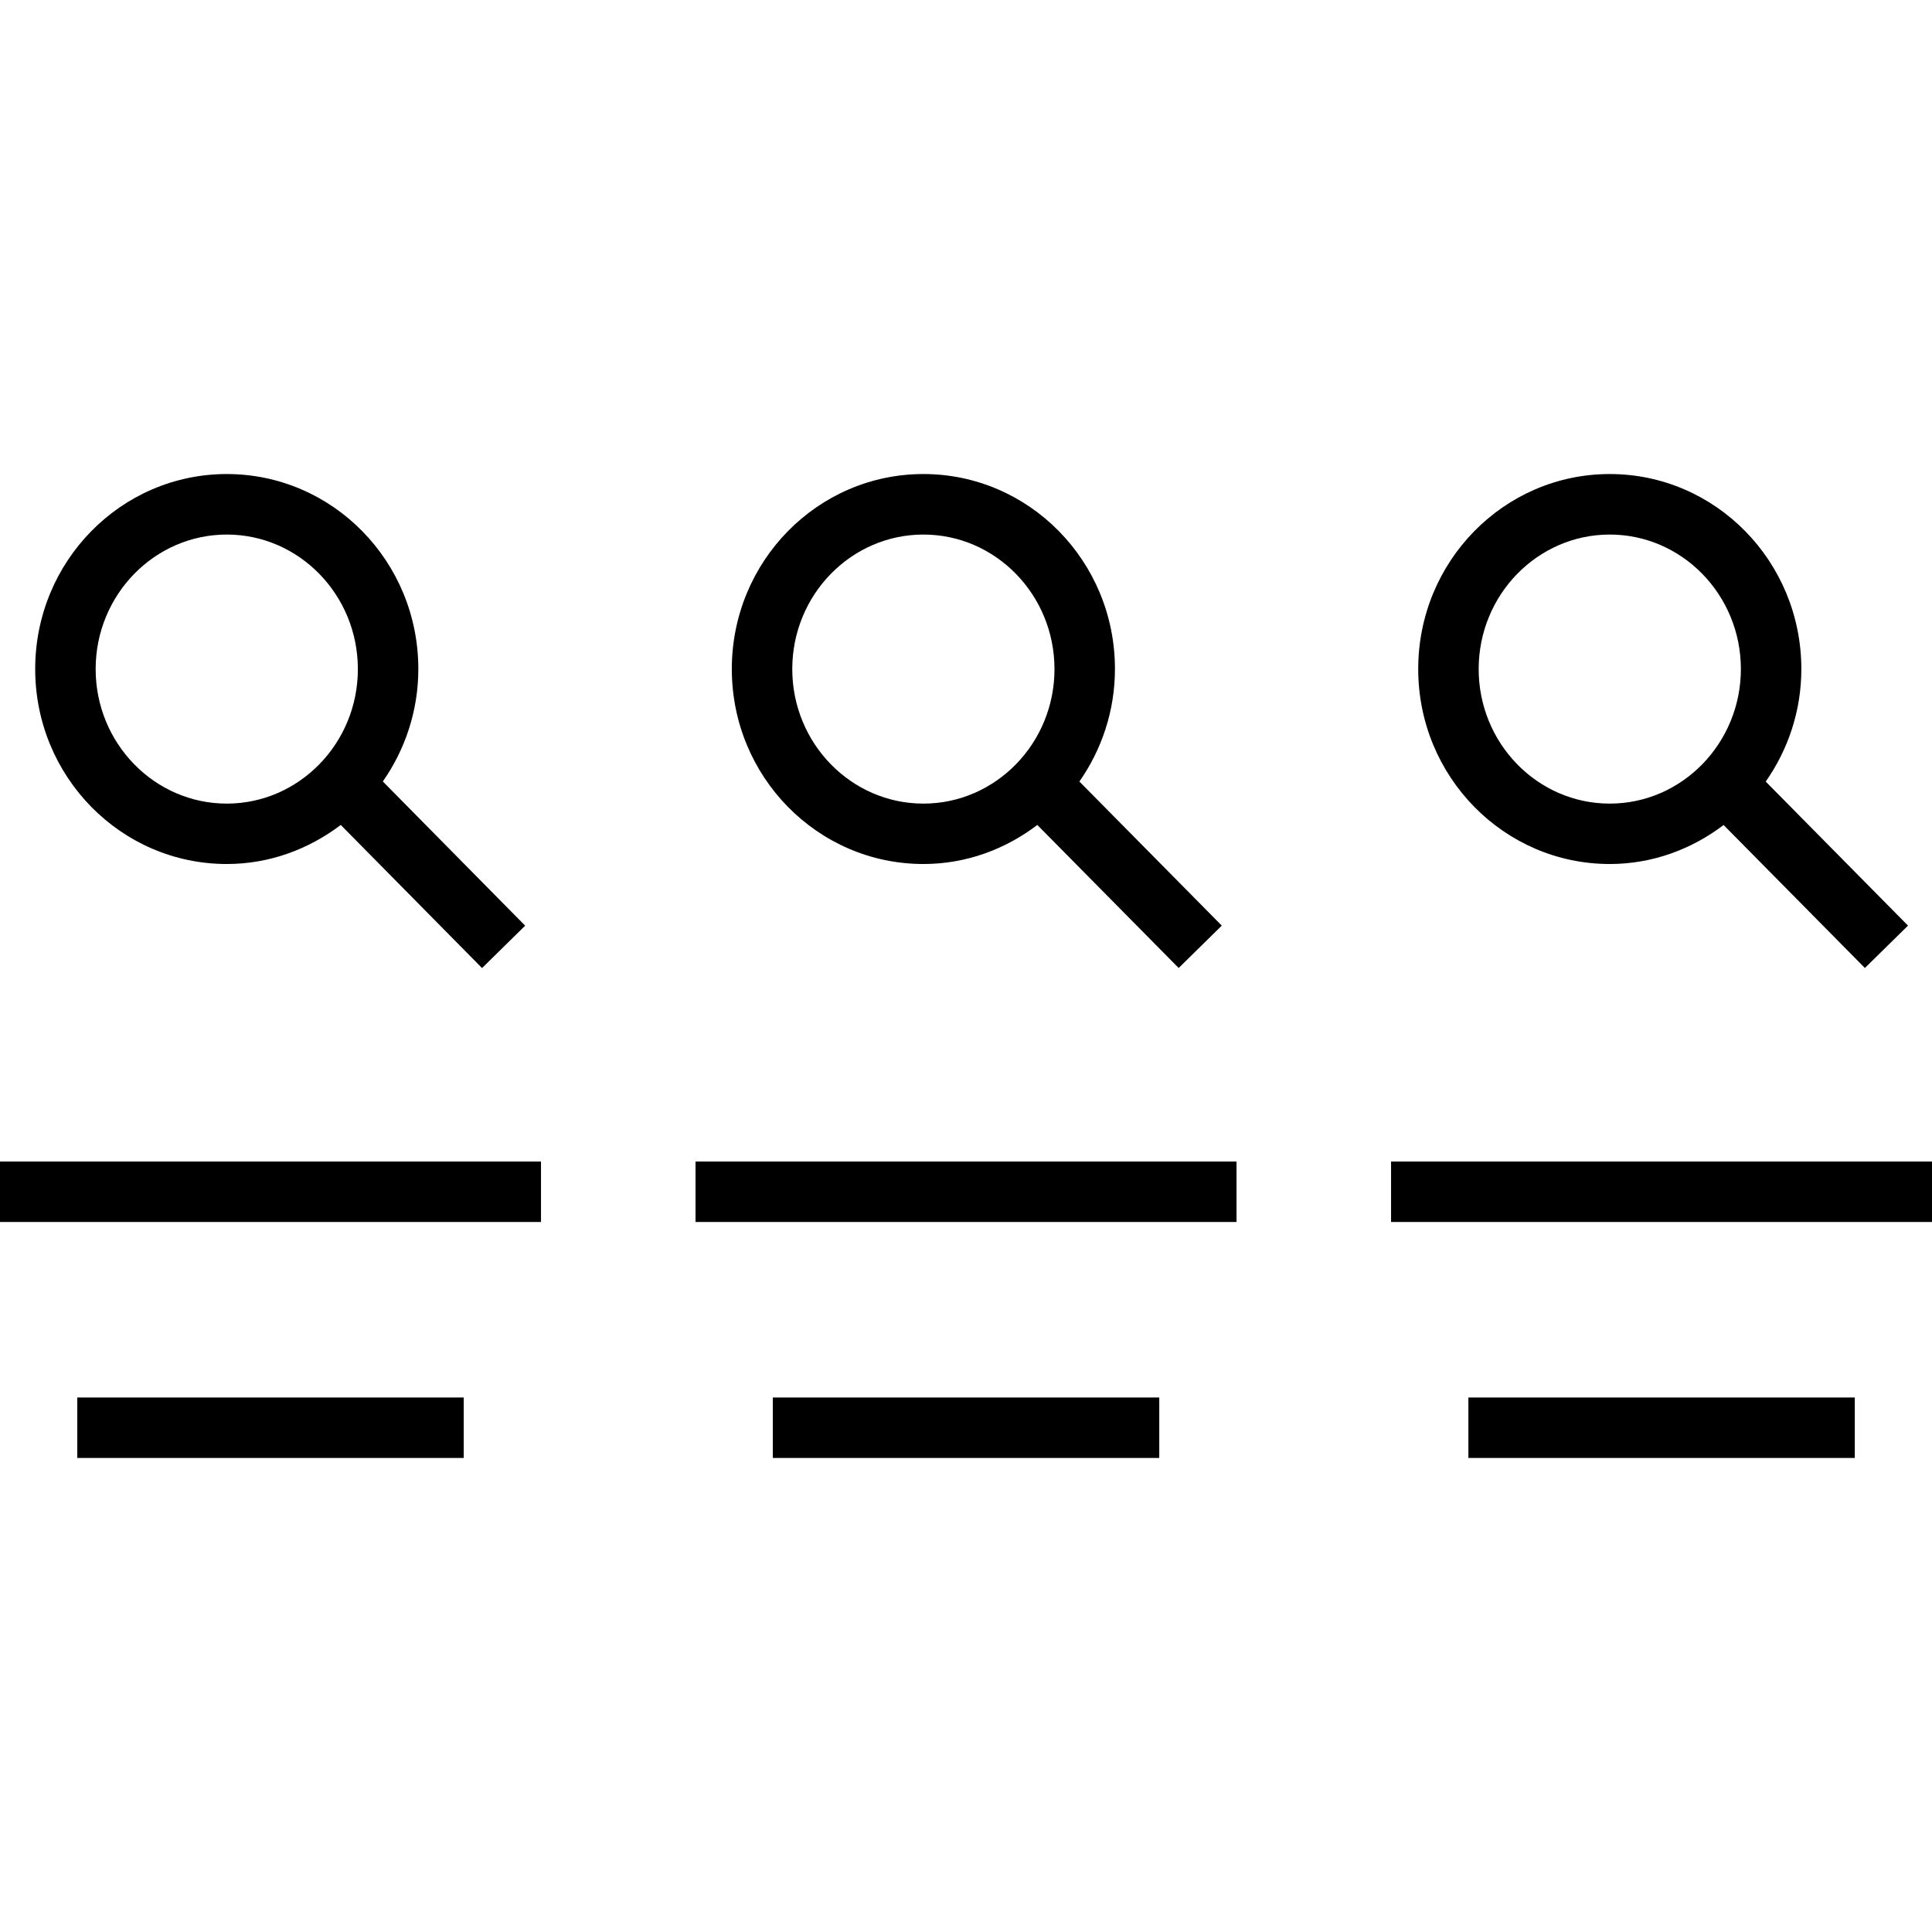
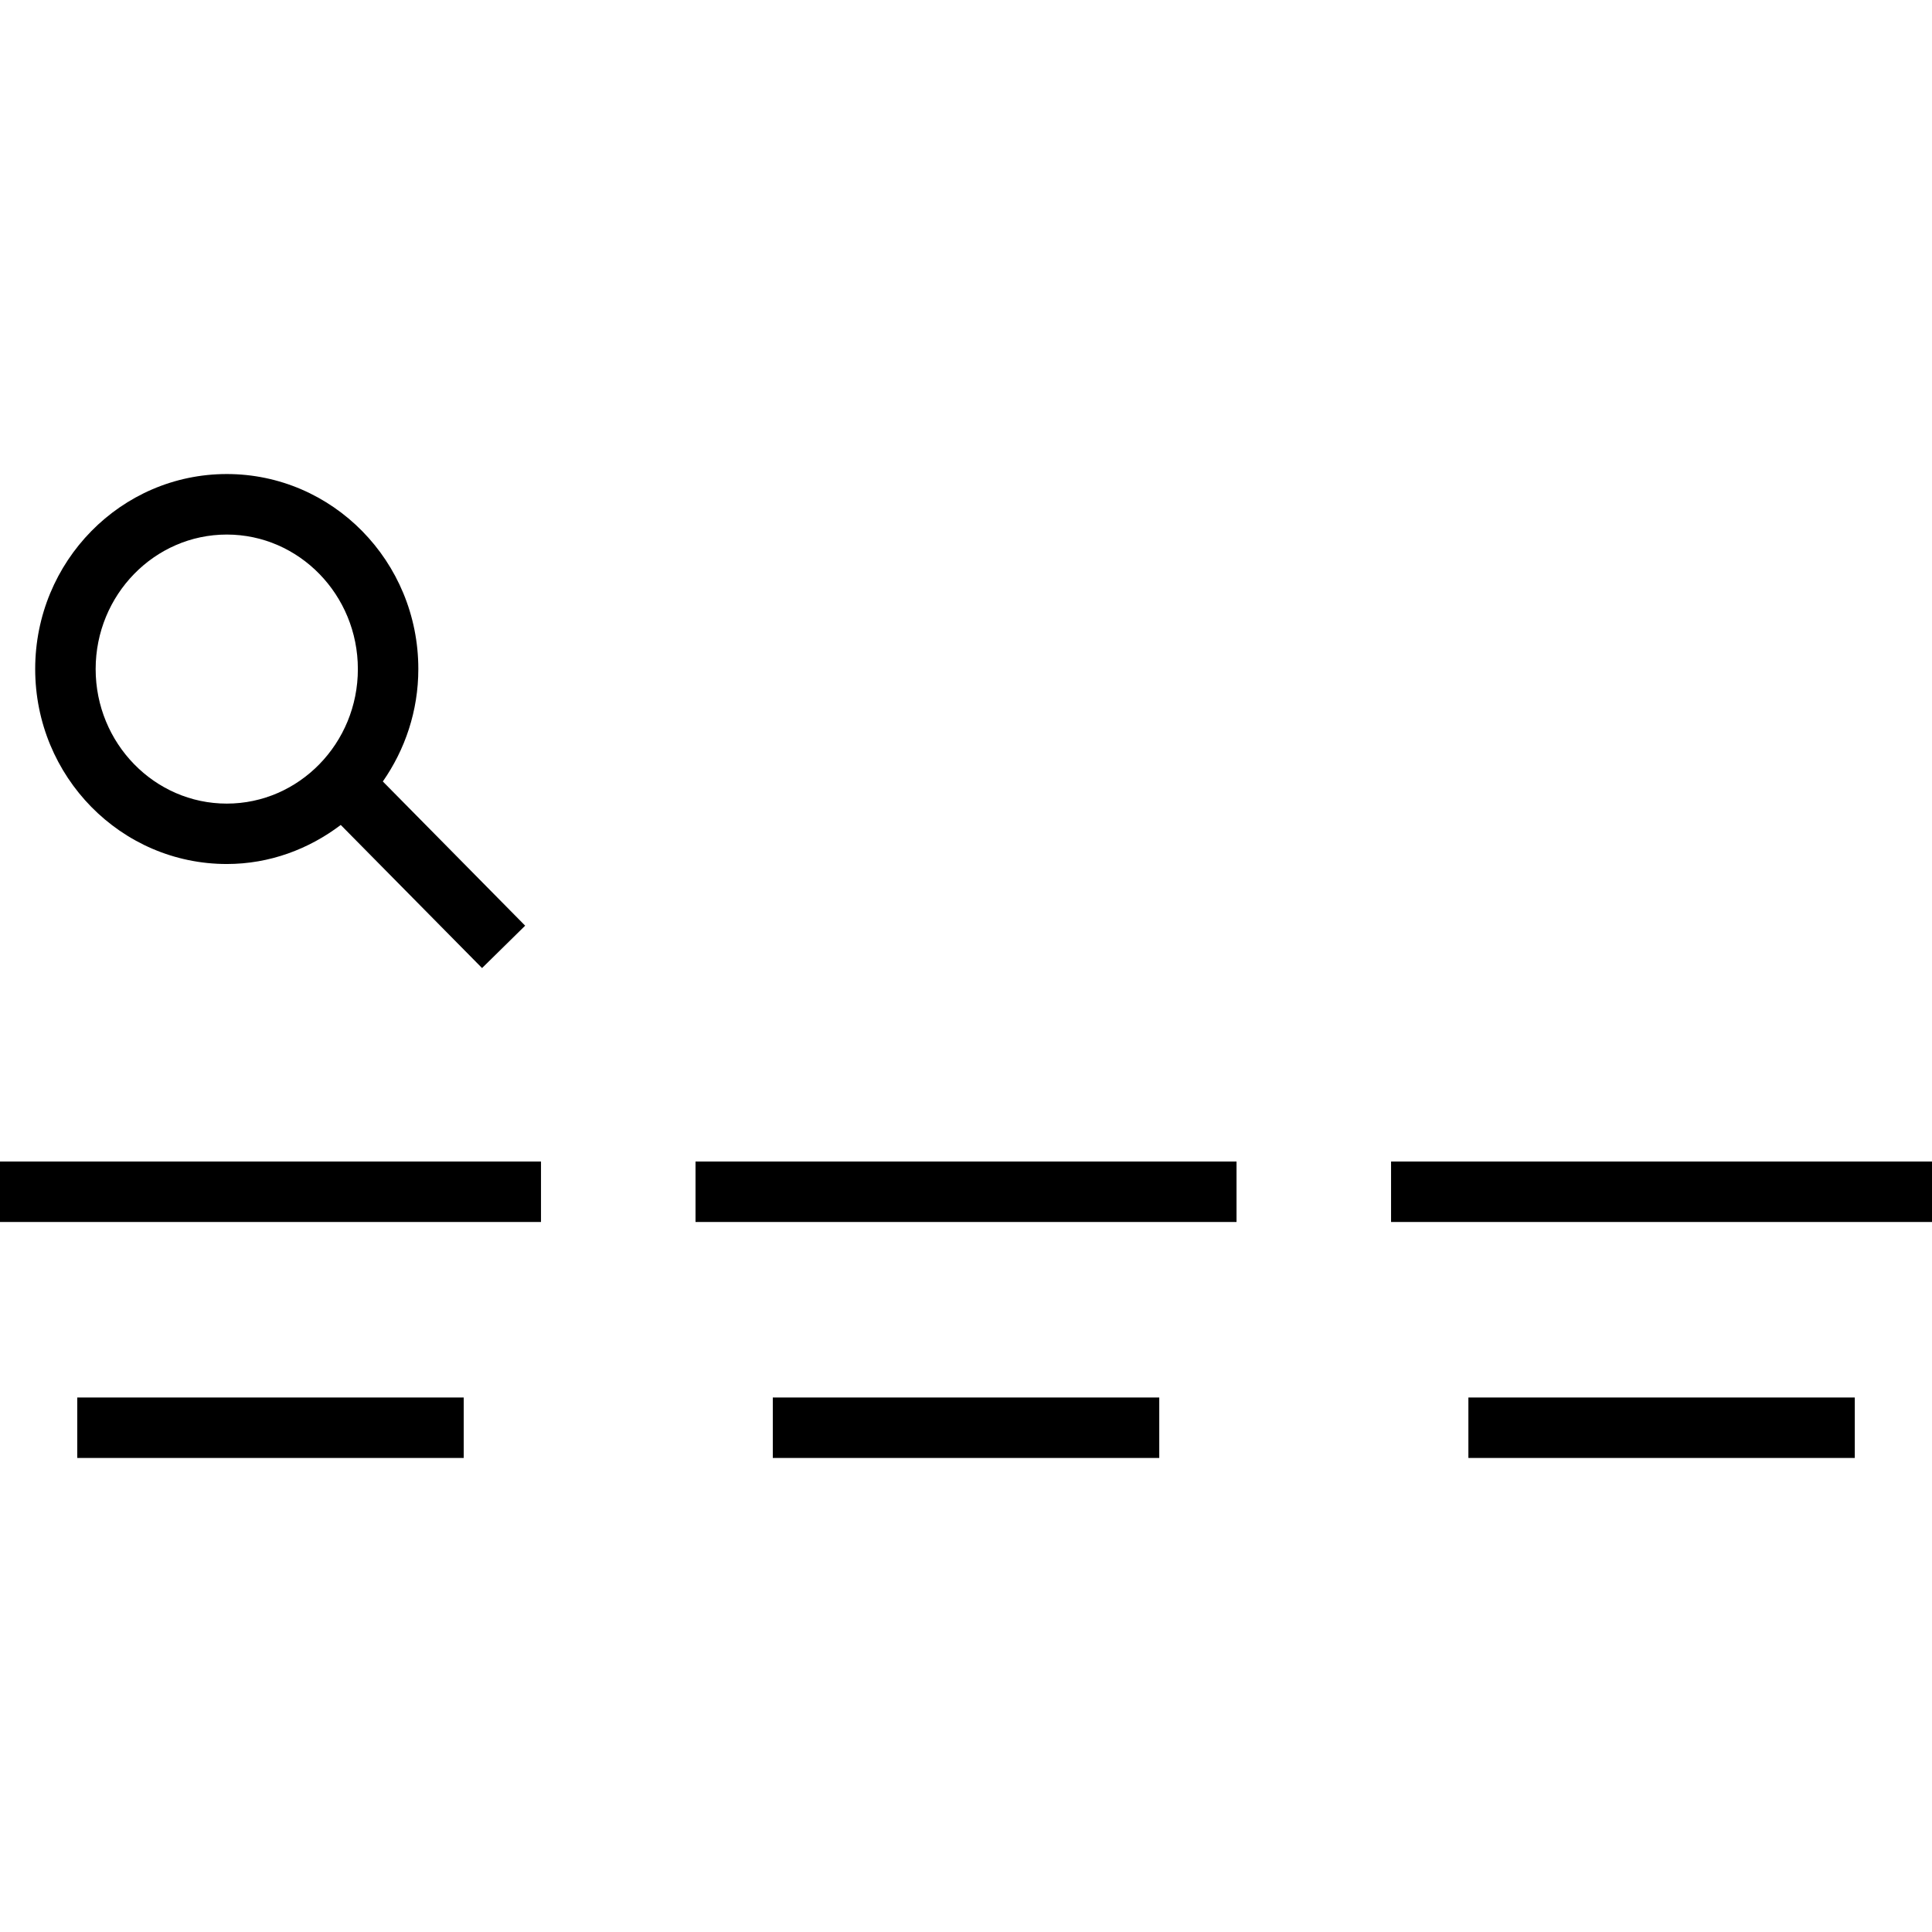
<svg xmlns="http://www.w3.org/2000/svg" fill="#000000" version="1.1" id="Layer_1" viewBox="0 0 511.28 511.28" xml:space="preserve">
  <g>
    <g>
      <rect y="307.384" width="143.168" height="16" />
    </g>
  </g>
  <g>
    <g>
      <rect x="20.448" y="369.832" width="102.272" height="16" />
    </g>
  </g>
  <g>
    <g>
      <rect x="184.064" y="307.384" width="143.168" height="16" />
    </g>
  </g>
  <g>
    <g>
      <rect x="204.512" y="369.832" width="102.272" height="16" />
    </g>
  </g>
  <g>
    <g>
      <rect x="368.128" y="307.384" width="143.152" height="16" />
    </g>
  </g>
  <g>
    <g>
      <rect x="388.592" y="369.832" width="102.256" height="16" />
    </g>
  </g>
  <g>
    <g>
      <path d="M101.312,206.808c5.872-8.416,9.392-18.656,9.392-29.76c0.016-28.496-22.688-51.6-50.688-51.6s-50.704,23.104-50.704,51.6    c0,28.496,22.704,51.6,50.704,51.6c11.344,0,21.712-3.936,30.16-10.336l37.392,37.872l11.408-11.216L101.312,206.808z     M60.016,212.664c-19.136,0-34.704-15.968-34.704-35.6c0-19.632,15.568-35.6,34.704-35.6c19.136,0,34.688,15.968,34.688,35.6    C94.72,196.68,79.152,212.664,60.016,212.664z" />
    </g>
  </g>
  <g>
    <g>
-       <path d="M285.648,206.824c5.872-8.416,9.408-18.656,9.408-29.776c0.016-28.496-22.688-51.6-50.688-51.6    c-28,0-50.704,23.104-50.704,51.6c0,28.496,22.704,51.6,50.704,51.6c11.344,0,21.712-3.92,30.144-10.336l37.408,37.856    l11.408-11.216L285.648,206.824z M244.368,212.664c-19.136,0-34.704-15.968-34.704-35.6c0-19.632,15.568-35.6,34.704-35.6    c19.136,0,34.688,15.968,34.688,35.6C279.072,196.68,263.504,212.664,244.368,212.664z" />
-     </g>
+       </g>
  </g>
  <g>
    <g>
-       <path d="M467.28,206.84c5.888-8.432,9.424-18.672,9.424-29.792c-0.016-28.496-22.704-51.6-50.704-51.6s-50.688,23.104-50.688,51.6    c0,28.496,22.704,51.6,50.688,51.6c11.328,0,21.696-3.92,30.128-10.32l37.392,37.84l11.408-11.216L467.28,206.84z M426,212.664    c-19.136,0-34.688-15.968-34.688-35.6c0-19.632,15.568-35.6,34.688-35.6c19.136,0,34.704,15.968,34.704,35.6    C460.688,196.68,445.136,212.664,426,212.664z" />
-     </g>
+       </g>
  </g>
</svg>